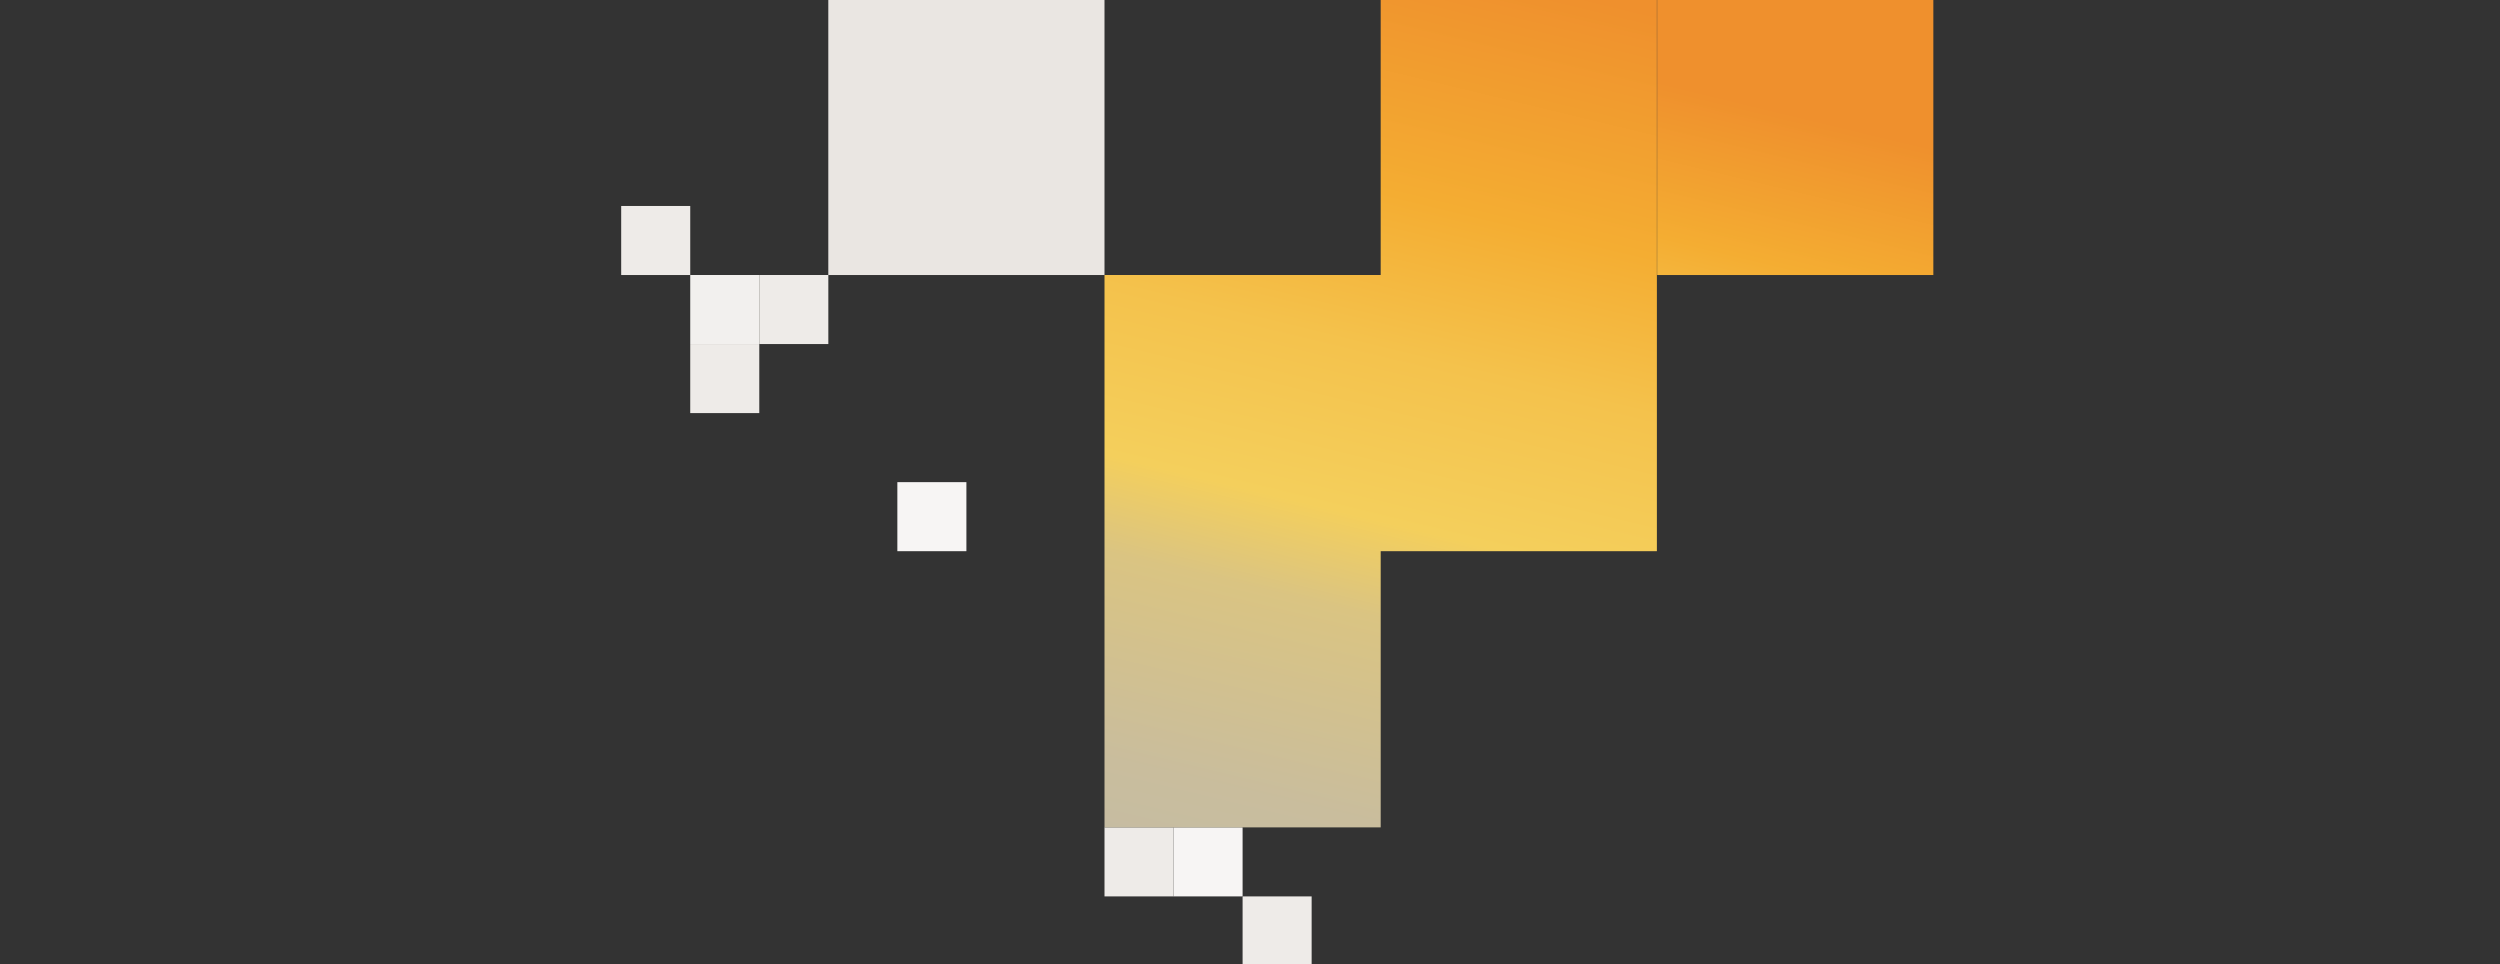
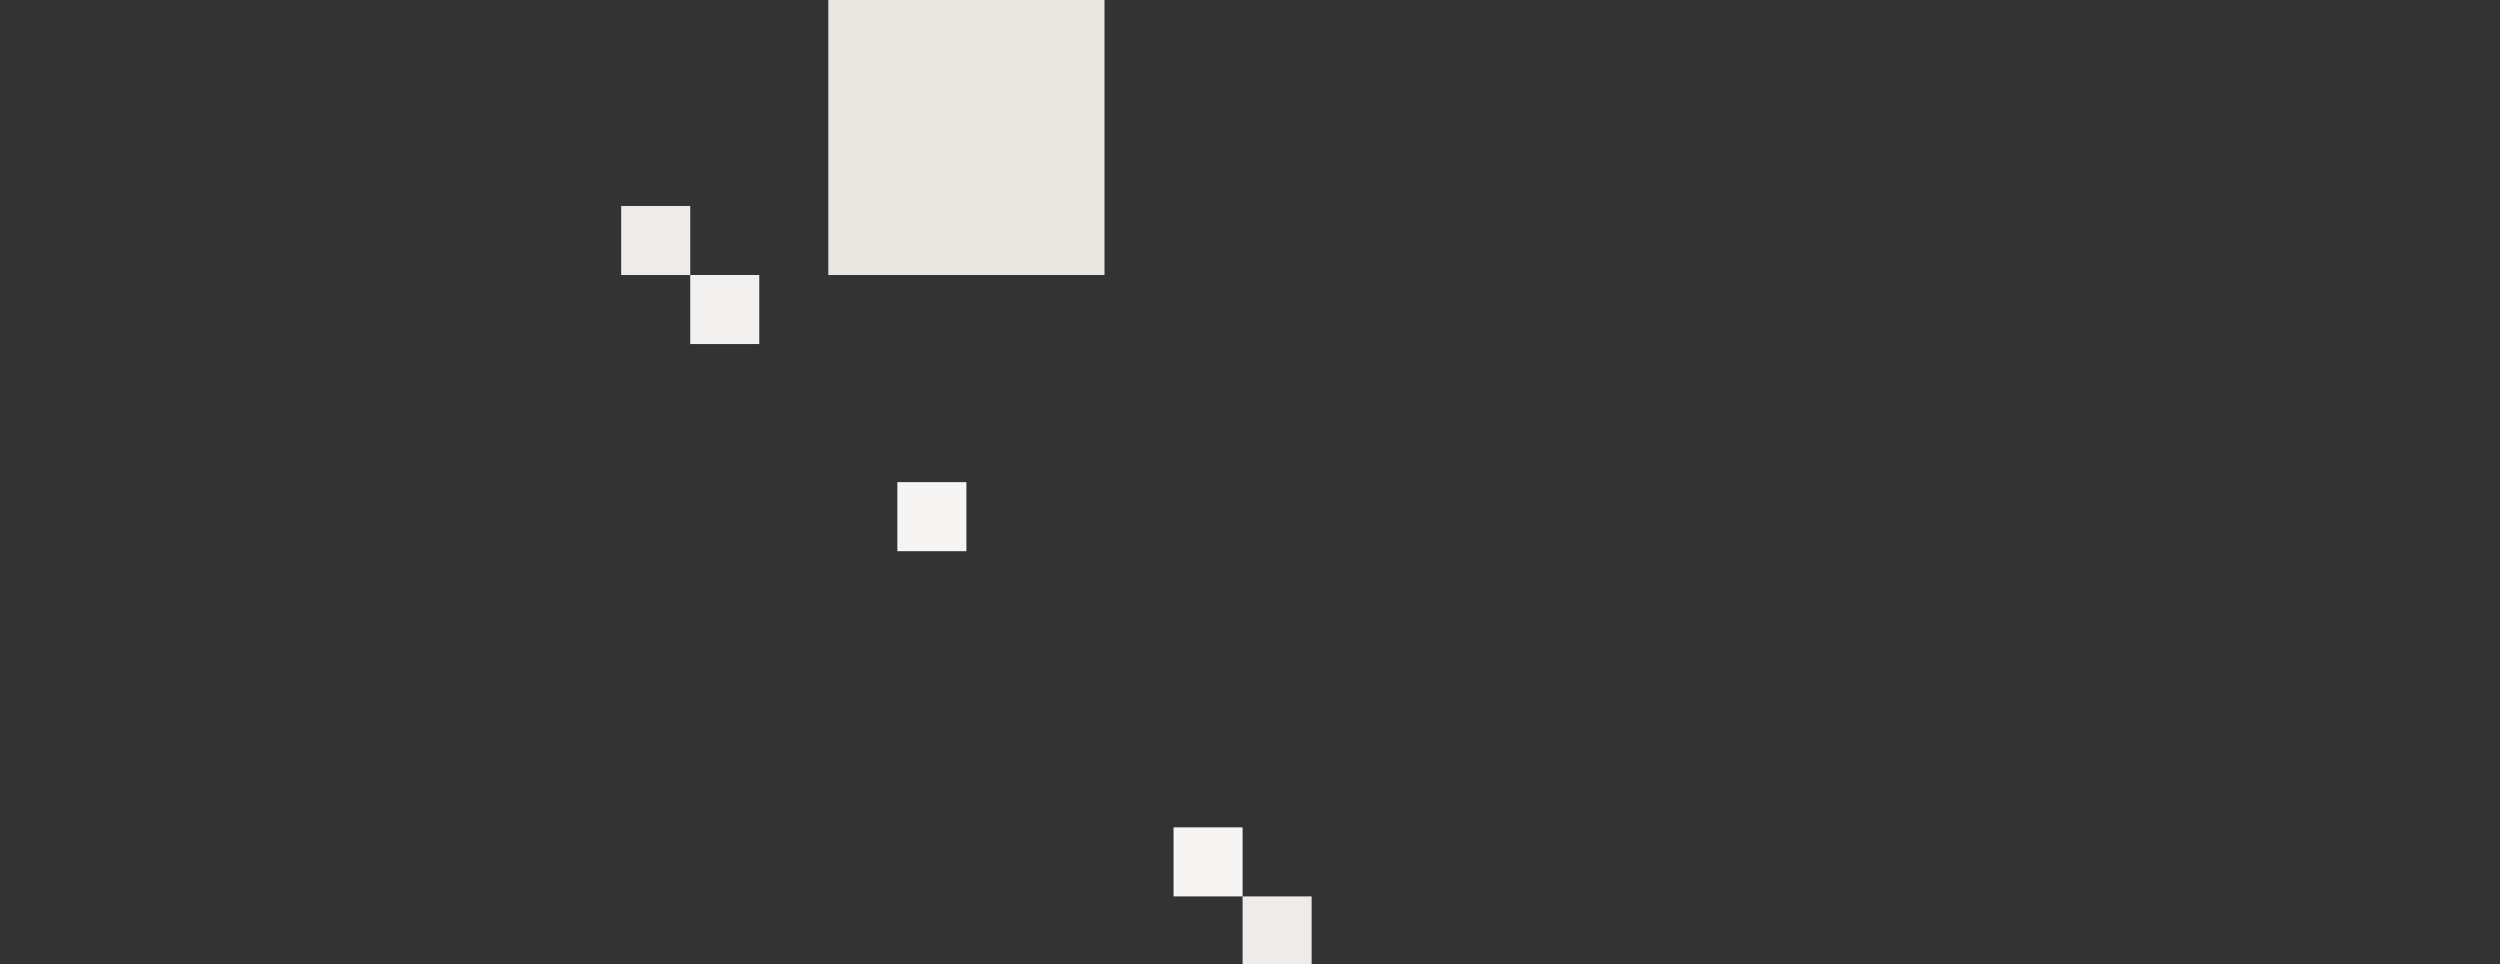
<svg xmlns="http://www.w3.org/2000/svg" id="Ebene_1" data-name="Ebene 1" width="1050" height="405" viewBox="0 0 1050 405">
  <rect x="0" y="0" width="1050" height="405" fill="#333333" stroke="none" />
  <defs>
    <style>
      .cls-1 {
        fill: #eae6e2;
      }

      .cls-1, .cls-2, .cls-3, .cls-4, .cls-5, .cls-6 {
        stroke-width: 0px;
      }

      .cls-2 {
        fill: #eeebe8;
      }

      .cls-3 {
        fill: url(#Unbenannter_Verlauf_8);
      }

      .cls-4 {
        fill: url(#Unbenannter_Verlauf_2);
      }

      .cls-5 {
        fill: #f2f0ee;
      }

      .cls-6 {
        fill: #f7f5f4;
      }
    </style>
    <linearGradient id="Unbenannter_Verlauf_2" data-name="Unbenannter Verlauf 2" x1="522.7" y1="409.88" x2="639.84" y2="-74.3" gradientUnits="userSpaceOnUse">
      <stop offset="0" stop-color="#c7c2bd" />
      <stop offset=".02" stop-color="#bfbbb3" />
      <stop offset=".02" stop-color="#bdb9b0" />
      <stop offset=".07" stop-color="#c5bca3" />
      <stop offset=".15" stop-color="#c9bd9d" />
      <stop offset=".32" stop-color="#dac482" />
      <stop offset=".4" stop-color="#f4cf5c" />
      <stop offset=".54" stop-color="#f4c24c" />
      <stop offset=".67" stop-color="#f4ad32" />
      <stop offset=".87" stop-color="#ef902d" />
    </linearGradient>
    <linearGradient id="Unbenannter_Verlauf_8" data-name="Unbenannter Verlauf 8" x1="691.56" y1="315.6" x2="765.81" y2="8.69" gradientUnits="userSpaceOnUse">
      <stop offset="0" stop-color="#c7c2bd" />
      <stop offset=".02" stop-color="#bfbbb3" />
      <stop offset=".02" stop-color="#bdb9b0" />
      <stop offset=".07" stop-color="#c5bca3" />
      <stop offset=".15" stop-color="#c9bd9d" />
      <stop offset=".2" stop-color="#dac482" />
      <stop offset=".4" stop-color="#f4cf5c" />
      <stop offset=".54" stop-color="#f4c24c" />
      <stop offset=".67" stop-color="#f4ad32" />
      <stop offset=".87" stop-color="#ef902d" />
    </linearGradient>
  </defs>
  <rect class="cls-1" x="347.89" y="-.49" width="116" height="116" />
  <rect class="cls-5" x="289.9" y="115.5" width="29" height="29" />
  <rect class="cls-6" x="376.89" y="202.5" width="29" height="29" />
-   <rect class="cls-2" x="289.9" y="144.5" width="29" height="29" />
  <rect class="cls-2" x="260.9" y="86.51" width="29" height="29" />
-   <rect class="cls-2" x="318.9" y="115.5" width="29" height="29" />
  <rect class="cls-6" x="492.89" y="347.49" width="29" height="29" />
  <rect class="cls-2" x="521.89" y="376.49" width="29" height="29" />
-   <rect class="cls-2" x="463.89" y="347.49" width="29" height="29" />
  <g>
-     <polygon class="cls-4" points="579.89 115.5 463.89 115.5 463.89 231.5 463.89 347.5 579.89 347.5 579.89 231.5 695.89 231.5 695.89 115.51 695.89 115.5 695.89 -.49 579.89 -.49 579.89 115.5" />
-     <rect class="cls-3" x="696" y="-.49" width="116" height="116" />
-   </g>
+     </g>
</svg>